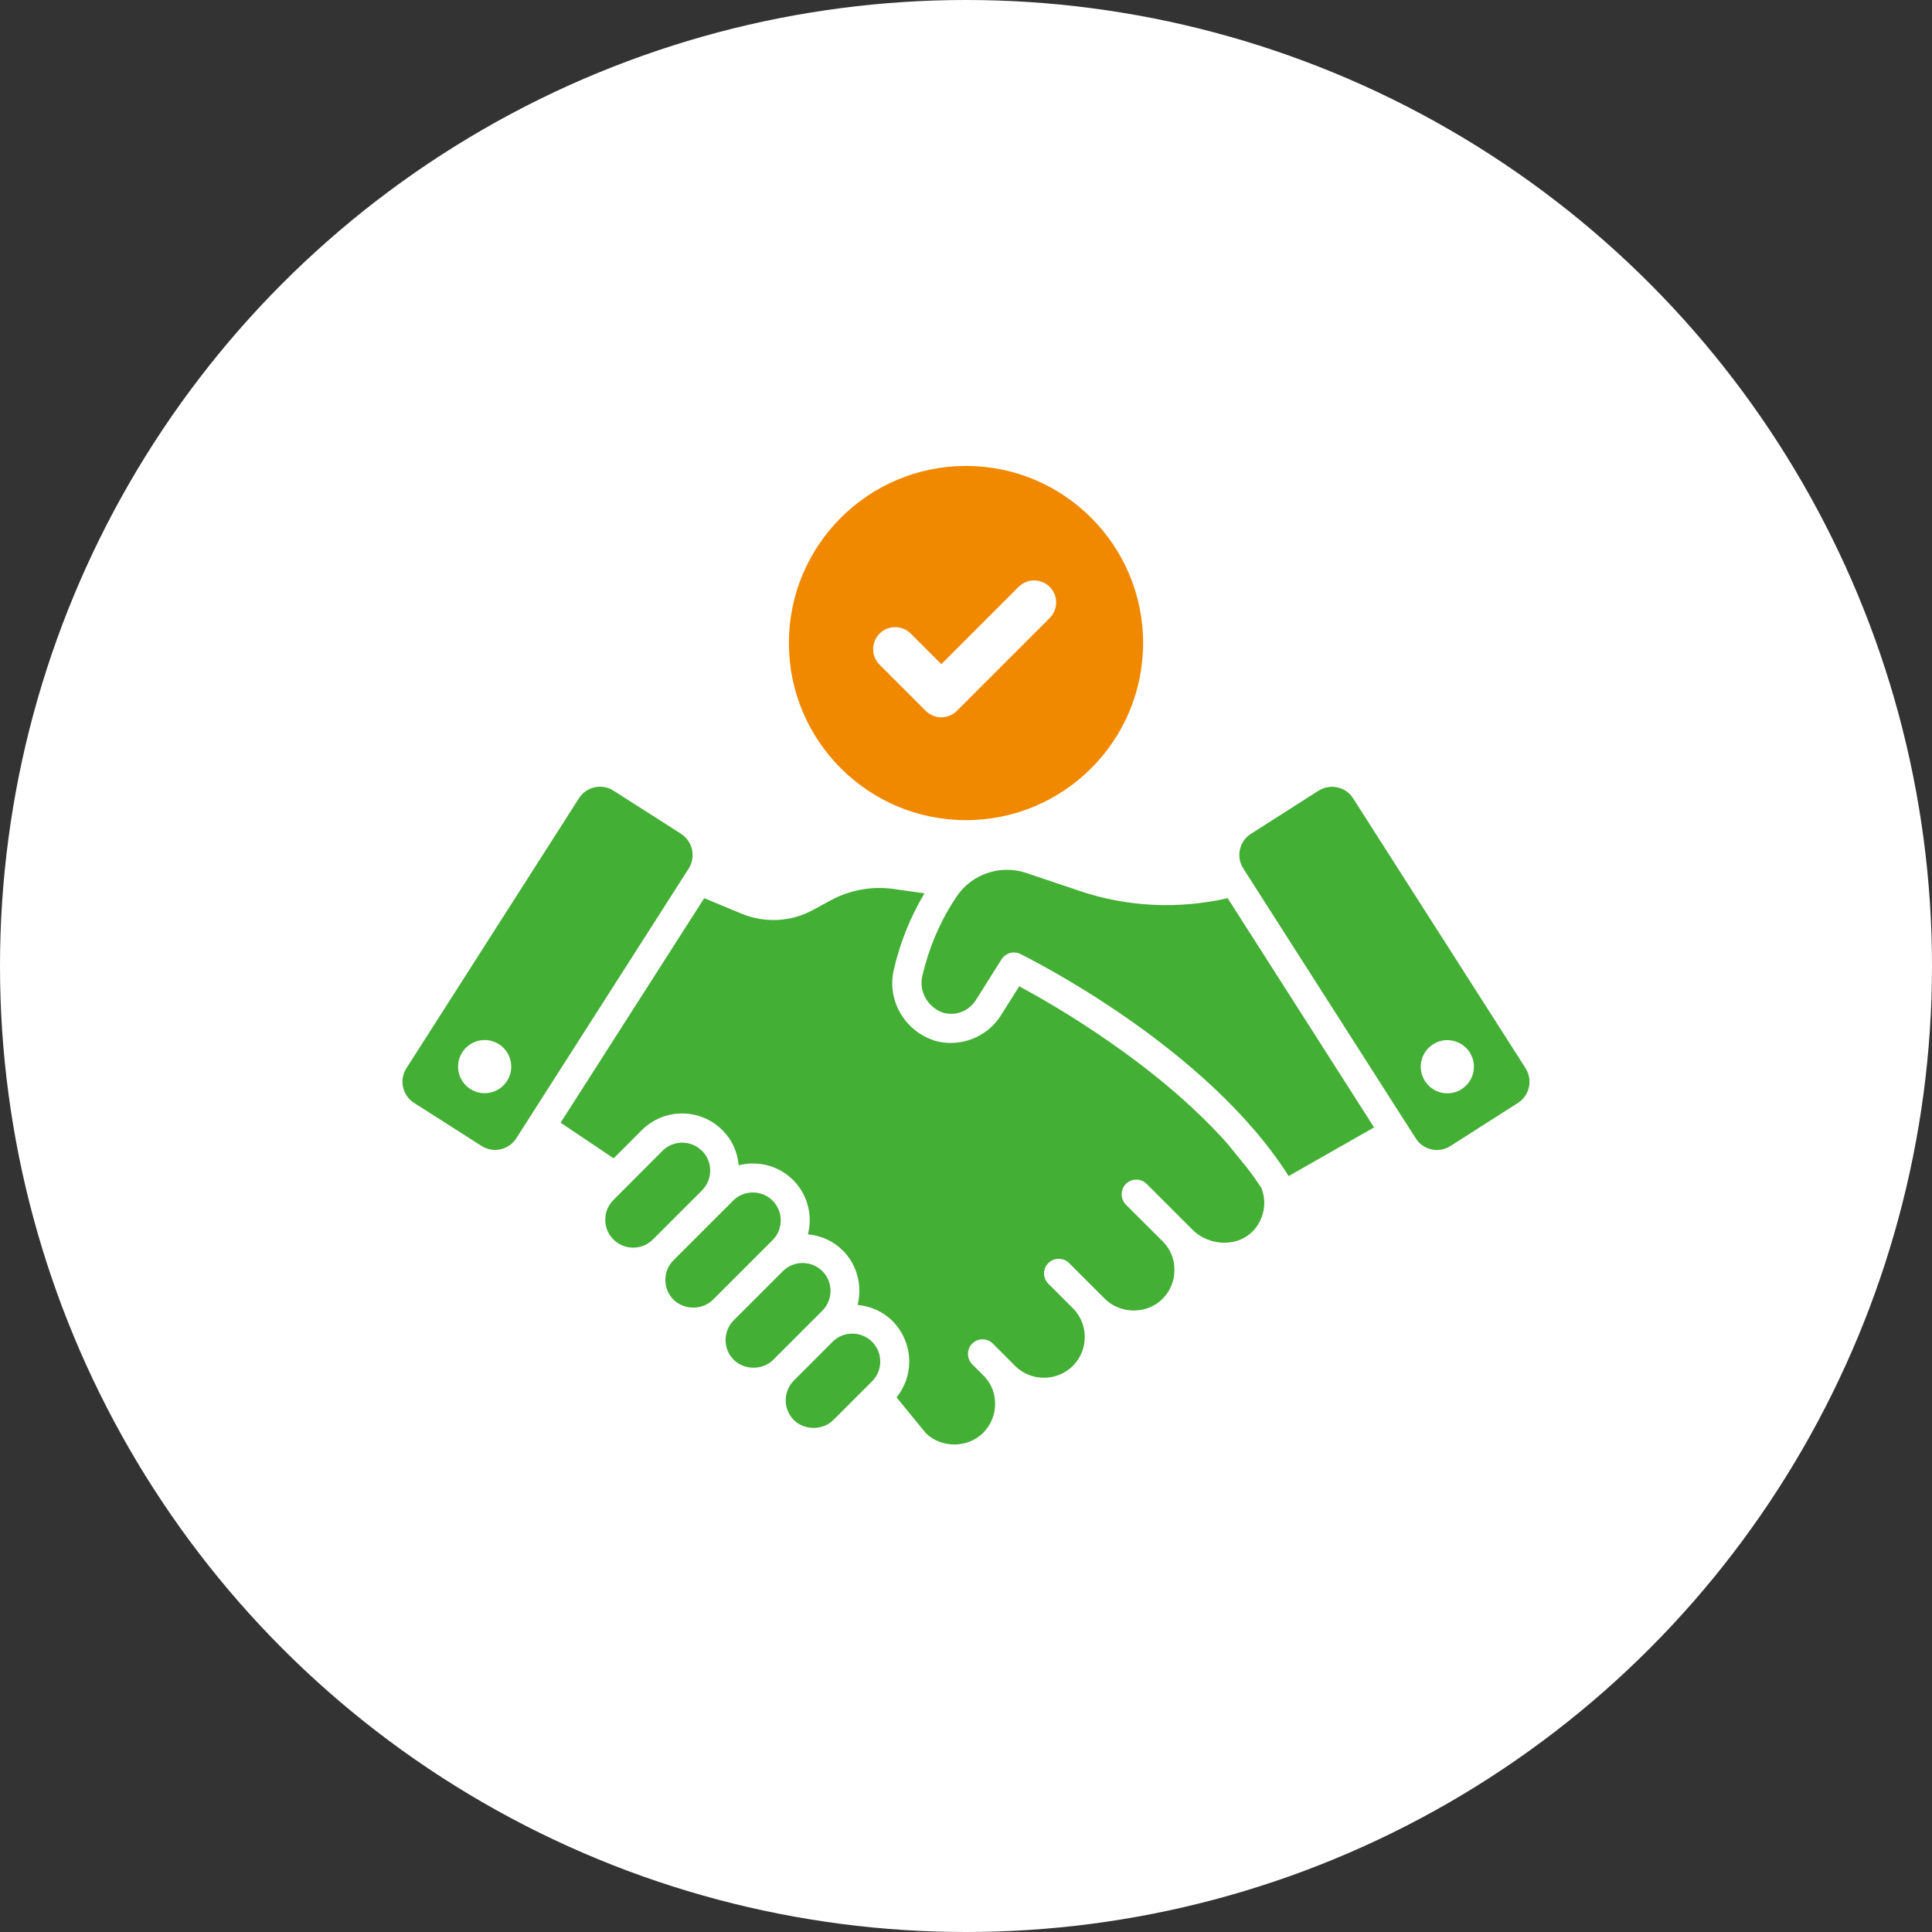
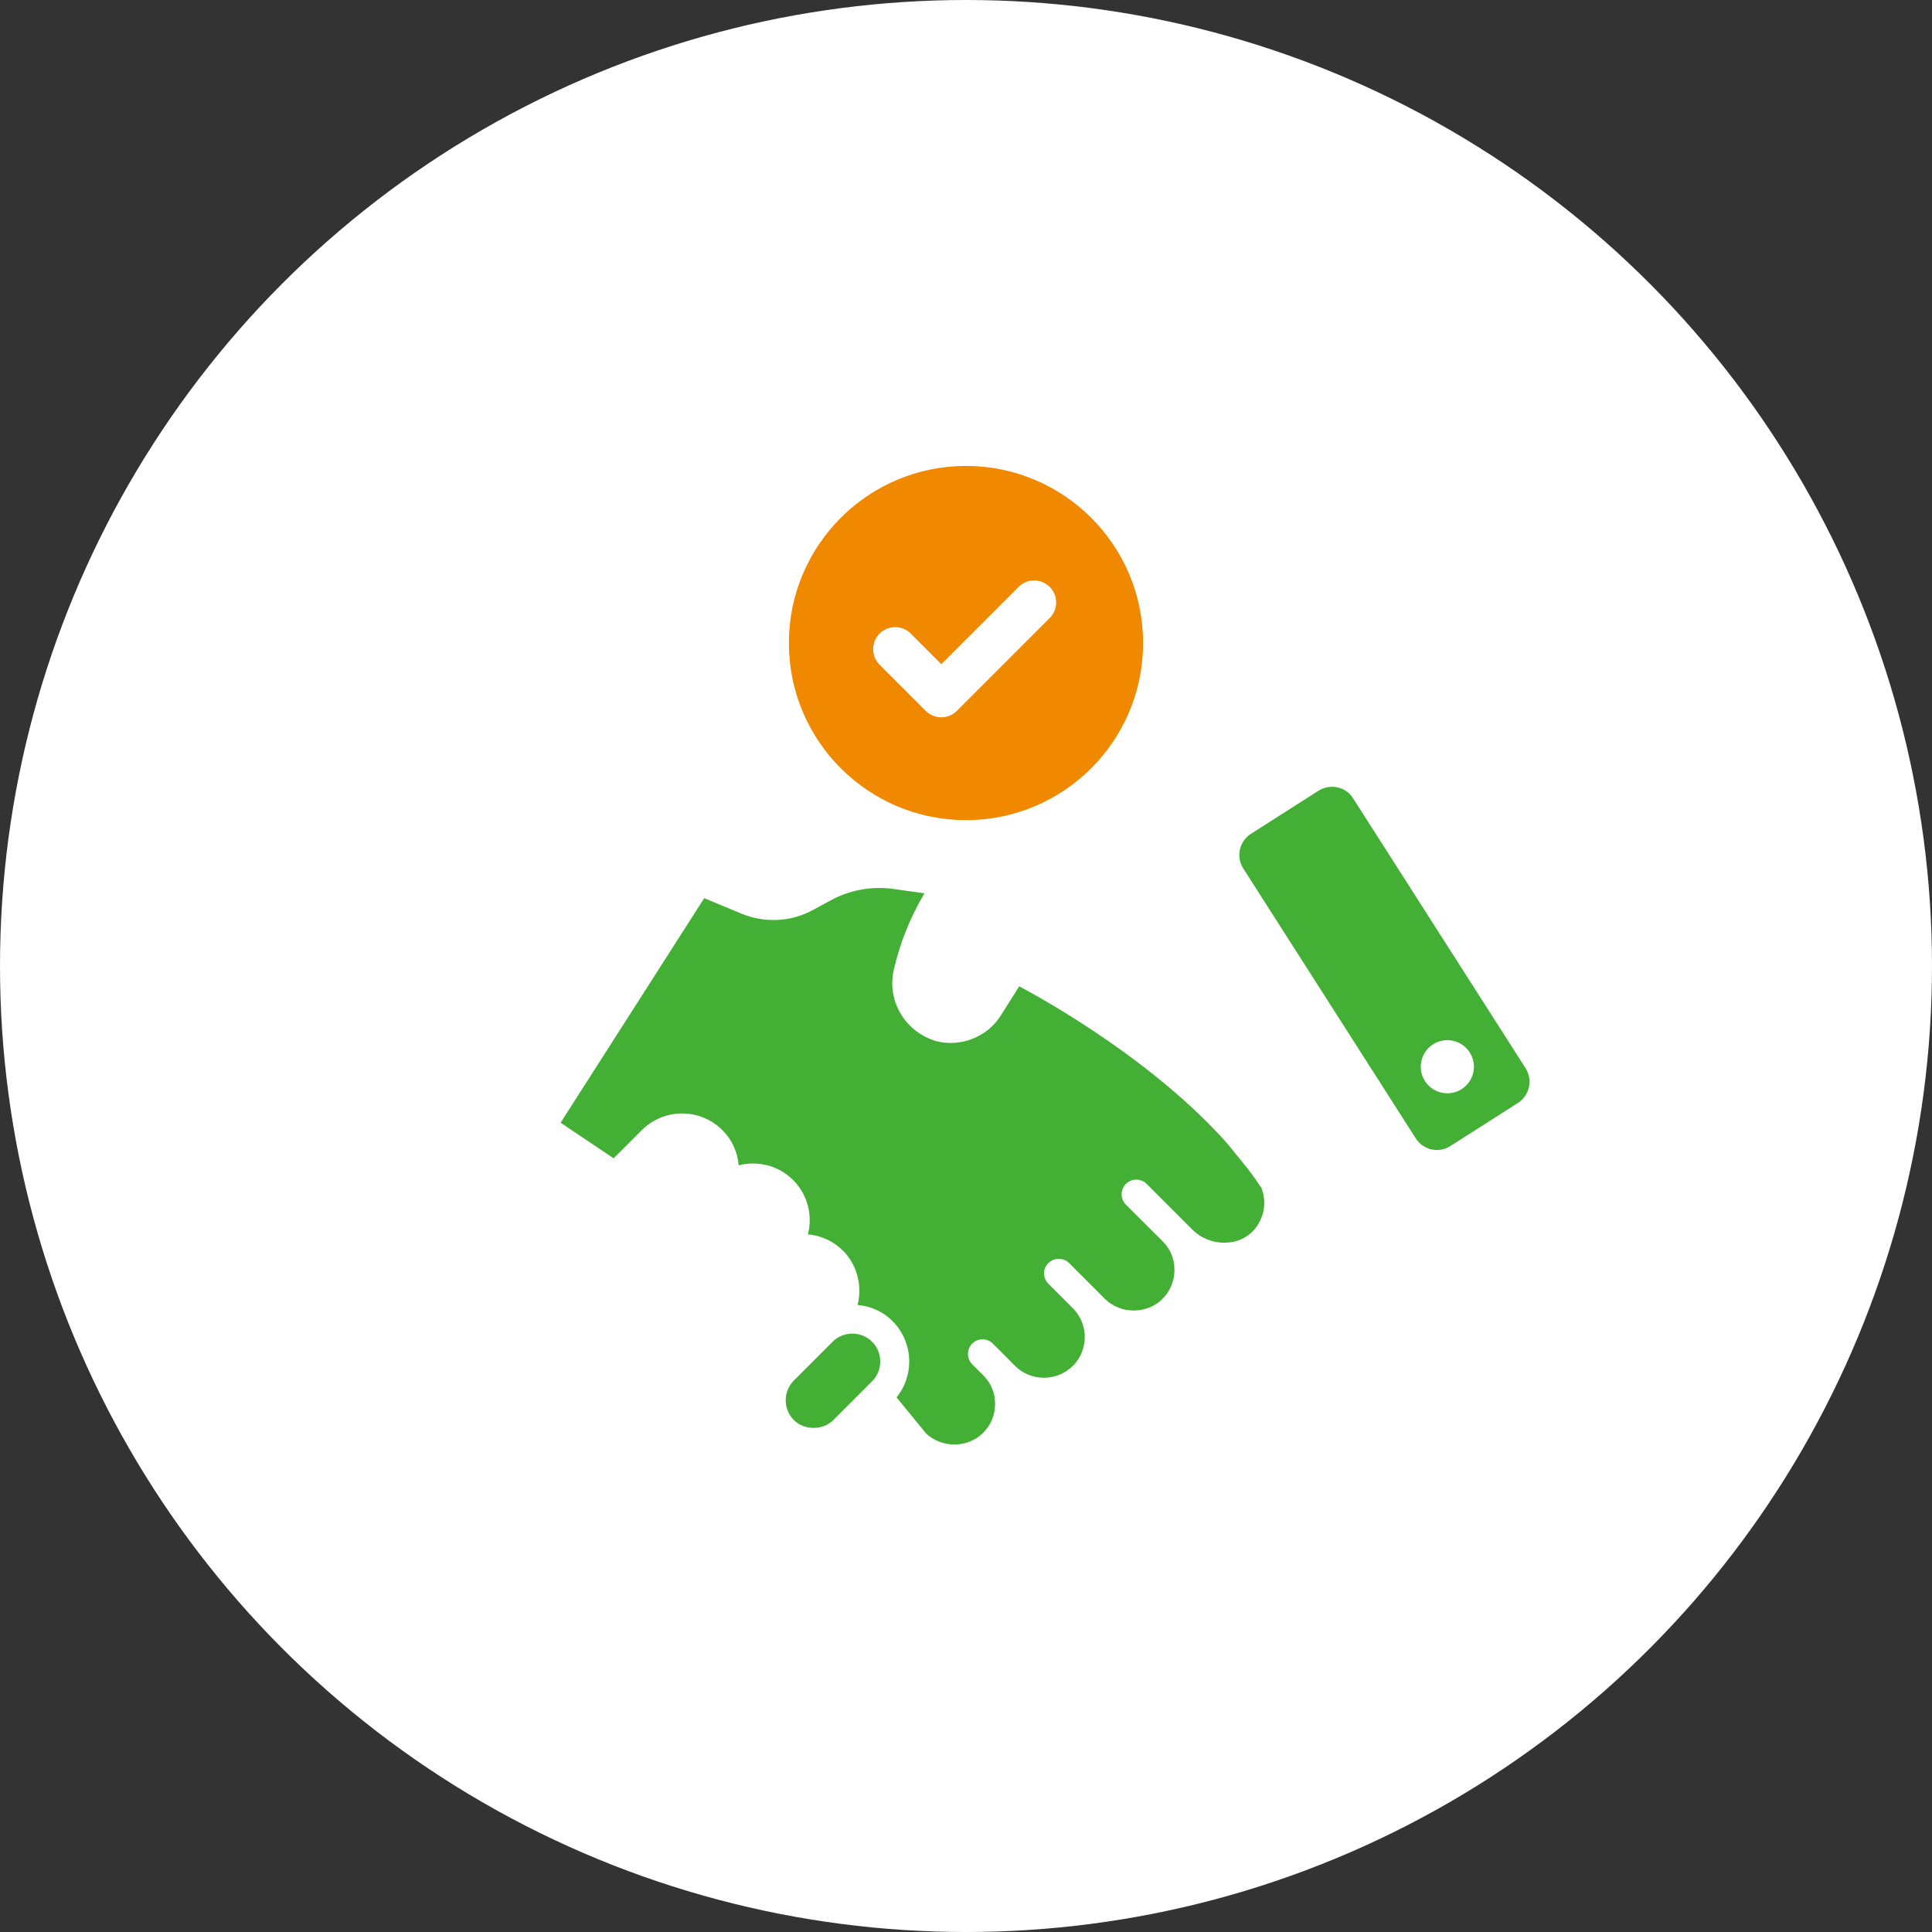
<svg xmlns="http://www.w3.org/2000/svg" id="_レイヤー_2" data-name="レイヤー 2" width="180" height="180" viewBox="0 0 180 180">
  <rect x="0" y="0" width="180" height="180" fill="#333333" stroke="none" />
  <defs>
    <style>
      .cls-1 {
        fill: #f08800;
      }

      .cls-2 {
        fill: #fff;
      }

      .cls-3 {
        fill: none;
      }

      .cls-4 {
        fill: #44af35;
      }
    </style>
  </defs>
  <g id="_コンテンツ" data-name="コンテンツ">
    <g>
      <circle class="cls-2" cx="90" cy="90" r="90" />
      <g>
        <g>
          <g>
            <path class="cls-4" d="M116.31,108.96l-1.98-2.44c-6.65-7.46-16.19-12.92-19.37-14.63l-1.71,2.71c-1.26,2.03-3.79,3.01-6.1,2.38-.04-.01-.1-.04-.14-.05-2.76-.92-4.38-3.75-3.74-6.56.58-2.55,1.55-4.94,2.86-7.14l-2.9-.41c-1.99-.28-4.07.1-5.83,1.06l-1.62.88c-2.07,1.14-4.51,1.26-6.68.37l-3.49-1.45-13.38,20.92,4.94,3.32,2.62-2.62c1-1,2.34-1.56,3.76-1.56s2.76.56,3.76,1.56c.89.88,1.4,2.03,1.51,3.27,1.76-.45,3.7,0,5.07,1.37,1,1,1.55,2.34,1.55,3.76,0,.45-.06.88-.17,1.3,1.24.12,2.38.63,3.25,1.51h.01c1.36,1.37,1.81,3.32,1.37,5.07,1.22.11,2.38.62,3.25,1.5h0c1,1.01,1.56,2.35,1.56,3.77,0,1.24-.42,2.4-1.18,3.34l2.74,3.35c1.45,1.4,3.91,1.39,5.33-.05.72-.72,1.11-1.67,1.11-2.69s-.36-1.87-1-2.56l-1.13-1.13c-.53-.53-.53-1.4,0-1.93.53-.53,1.39-.53,1.92,0l1.15,1.15.92.93c1.48,1.47,3.9,1.47,5.38,0,.02-.04.06-.06.1-.1,1.37-1.47,1.36-3.8-.07-5.25l-2.31-2.31c-.53-.53-.53-1.39,0-1.92.53-.53,1.4-.53,1.93-.01l3.34,3.34c1.45,1.45,3.94,1.45,5.37,0,.72-.72,1.11-1.67,1.11-2.69s-.36-1.89-1.03-2.6l-3.49-3.48c-.26-.27-.4-.62-.4-.97s.14-.71.4-.97c.53-.53,1.4-.53,1.93,0l4.27,4.27c.8.8,1.93,1.24,3.06,1.21,1.04-.01,1.97-.43,2.64-1.15.63-.71.99-1.61.99-2.56,0-.48-.1-.95-.27-1.4-.4-.59-.8-1.18-1.24-1.74Z" />
-             <path class="cls-4" d="M100.51,82.98l-4.9-1.65c-2.45-.82-5.1.13-6.48,2.19l-.22.34c-1.4,2.15-2.4,4.54-2.99,7.11-.32,1.42.54,2.91,1.97,3.39,1.16.32,2.39-.16,3.04-1.2l2.38-3.78c.26-.41.7-.64,1.15-.64.2,0,.41.04.6.14.73.36,17.33,8.6,25,20.69l7.96-4.53-13.64-21.36c-4.61,1.05-9.37.83-13.88-.7Z" />
            <path class="cls-4" d="M81.25,125.01c-.49-.49-1.14-.76-1.84-.76s-1.35.27-1.84.76l-3.61,3.61c-1.01,1.02-1.01,2.67,0,3.68.98.98,2.7.98,3.68,0l3.61-3.61c.49-.49.76-1.14.76-1.84s-.27-1.35-.76-1.84h0Z" />
-             <path class="cls-4" d="M76.62,118.43c-.49-.49-1.14-.76-1.84-.76s-1.35.27-1.84.76l-4.58,4.58c-.49.49-.76,1.14-.76,1.84s.27,1.35.76,1.84c.98.98,2.71.98,3.68,0l4.58-4.58c1.01-1.02,1.01-2.67,0-3.68Z" />
-             <path class="cls-4" d="M72.74,113.7c0-.7-.27-1.35-.76-1.84-.51-.51-1.17-.76-1.84-.76s-1.33.25-1.84.76l-5.55,5.55c-.49.49-.76,1.14-.76,1.84s.27,1.35.76,1.84c.98.98,2.7.98,3.68,0l5.55-5.55c.49-.49.76-1.14.76-1.84Z" />
-             <path class="cls-4" d="M65.4,107.22h0c-.49-.49-1.14-.76-1.84-.76s-1.35.27-1.84.76l-4.57,4.58c-.49.49-.76,1.14-.76,1.84s.27,1.35.76,1.84c1.01,1.01,2.67,1.02,3.68,0l4.58-4.58c1.01-1.02,1.01-2.67,0-3.68Z" />
-             <path class="cls-4" d="M63.45,77.68l-6.3-4.02c-1.08-.69-2.52-.37-3.21.71l-16.08,25.16c-.69,1.08-.37,2.52.71,3.22l6.3,4.02c.53.33,1.15.45,1.76.31.61-.14,1.13-.5,1.46-1.01l16.08-25.16c.68-1.09.37-2.52-.72-3.22ZM47.24,100.71c-.74,1.15-2.27,1.49-3.42.75-1.15-.74-1.49-2.27-.75-3.42.74-1.15,2.27-1.49,3.42-.75,1.15.74,1.49,2.27.75,3.42Z" />
            <path class="cls-4" d="M142.14,99.53l-16.08-25.16c-.33-.52-.85-.89-1.46-1.01-.61-.14-1.22-.02-1.76.31l-6.3,4.02c-1.08.69-1.4,2.13-.71,3.22l16.08,25.16c.69,1.08,2.13,1.4,3.21.71l6.3-4.02c1.09-.69,1.4-2.14.72-3.22ZM136.18,101.47c-1.15.74-2.68.4-3.42-.75-.74-1.15-.4-2.68.75-3.42,1.15-.74,2.68-.4,3.42.75.74,1.15.4,2.68-.75,3.42Z" />
          </g>
          <path class="cls-1" d="M90,43.41c-9.11,0-16.5,7.39-16.5,16.5s7.39,16.5,16.5,16.5,16.5-7.39,16.5-16.5-7.39-16.5-16.5-16.5ZM97.81,57.57l-8.66,8.66c-.4.4-.93.6-1.45.6s-1.05-.2-1.45-.6l-4.3-4.3c-.8-.8-.8-2.1,0-2.9.8-.8,2.1-.8,2.9,0l2.85,2.85,7.2-7.2c.8-.8,2.1-.8,2.9,0,.8.8.8,2.1,0,2.9Z" />
        </g>
        <rect class="cls-3" x="30" y="30" width="120" height="120" />
      </g>
    </g>
  </g>
</svg>